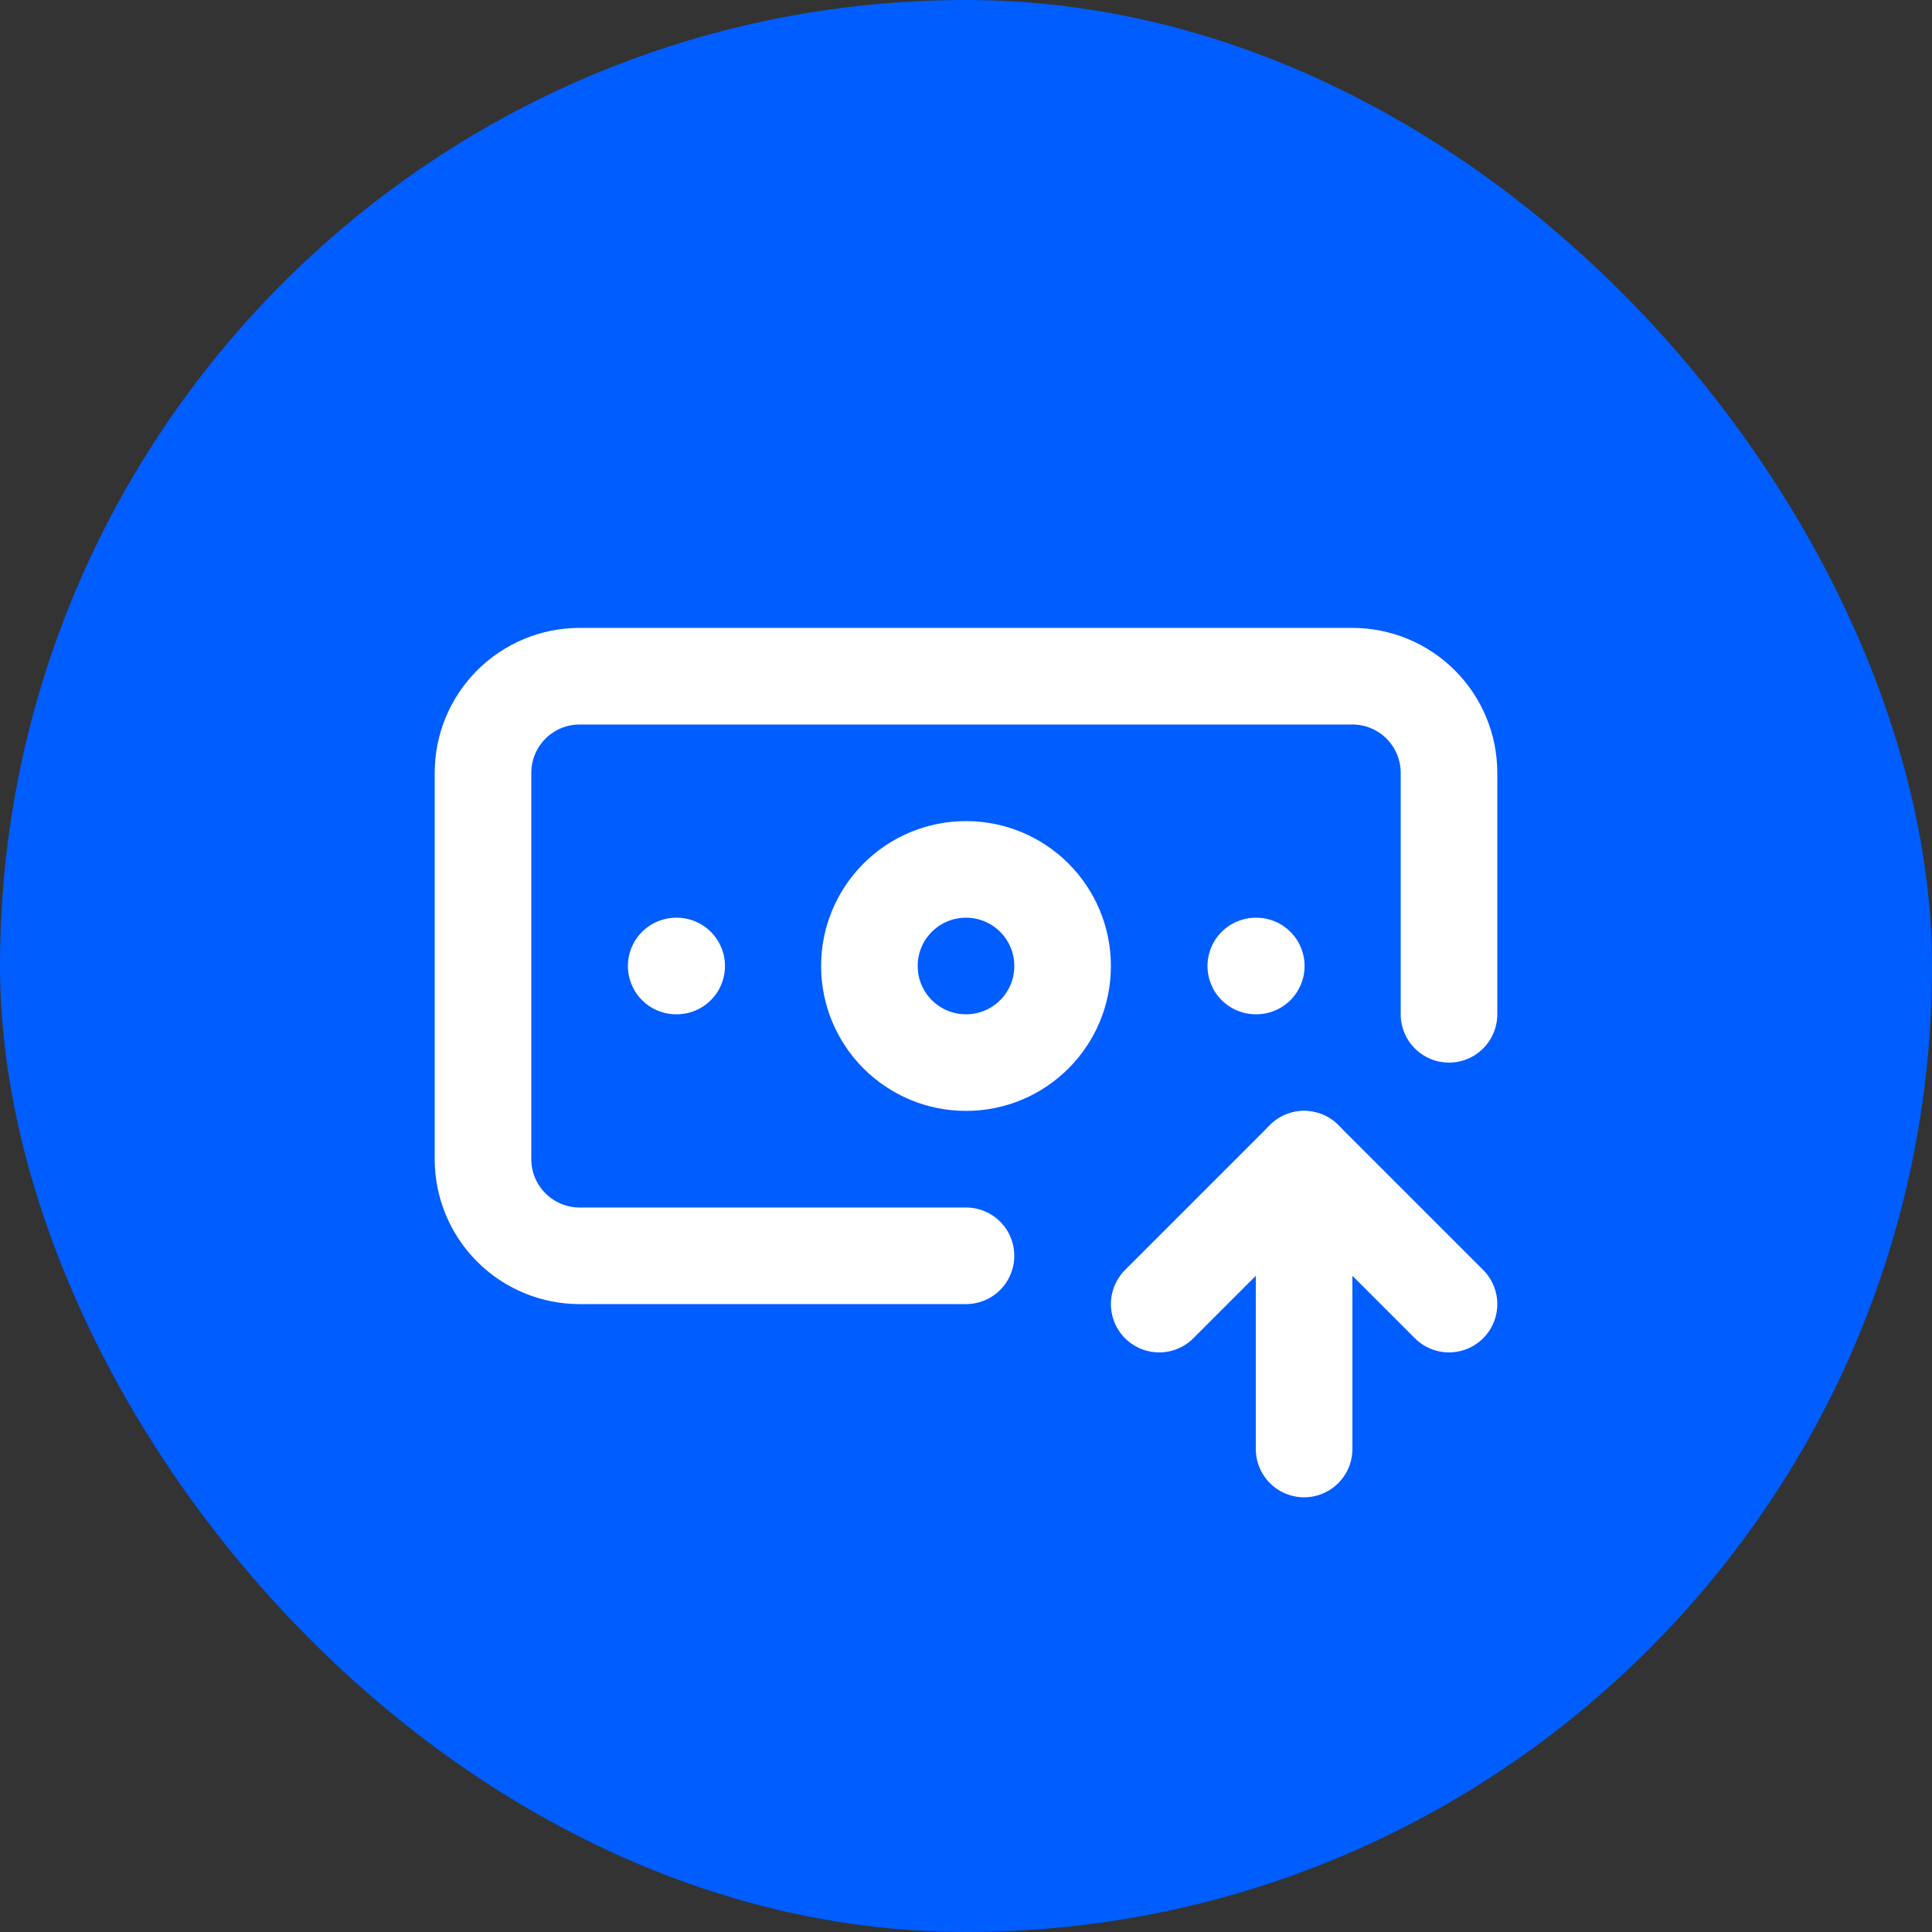
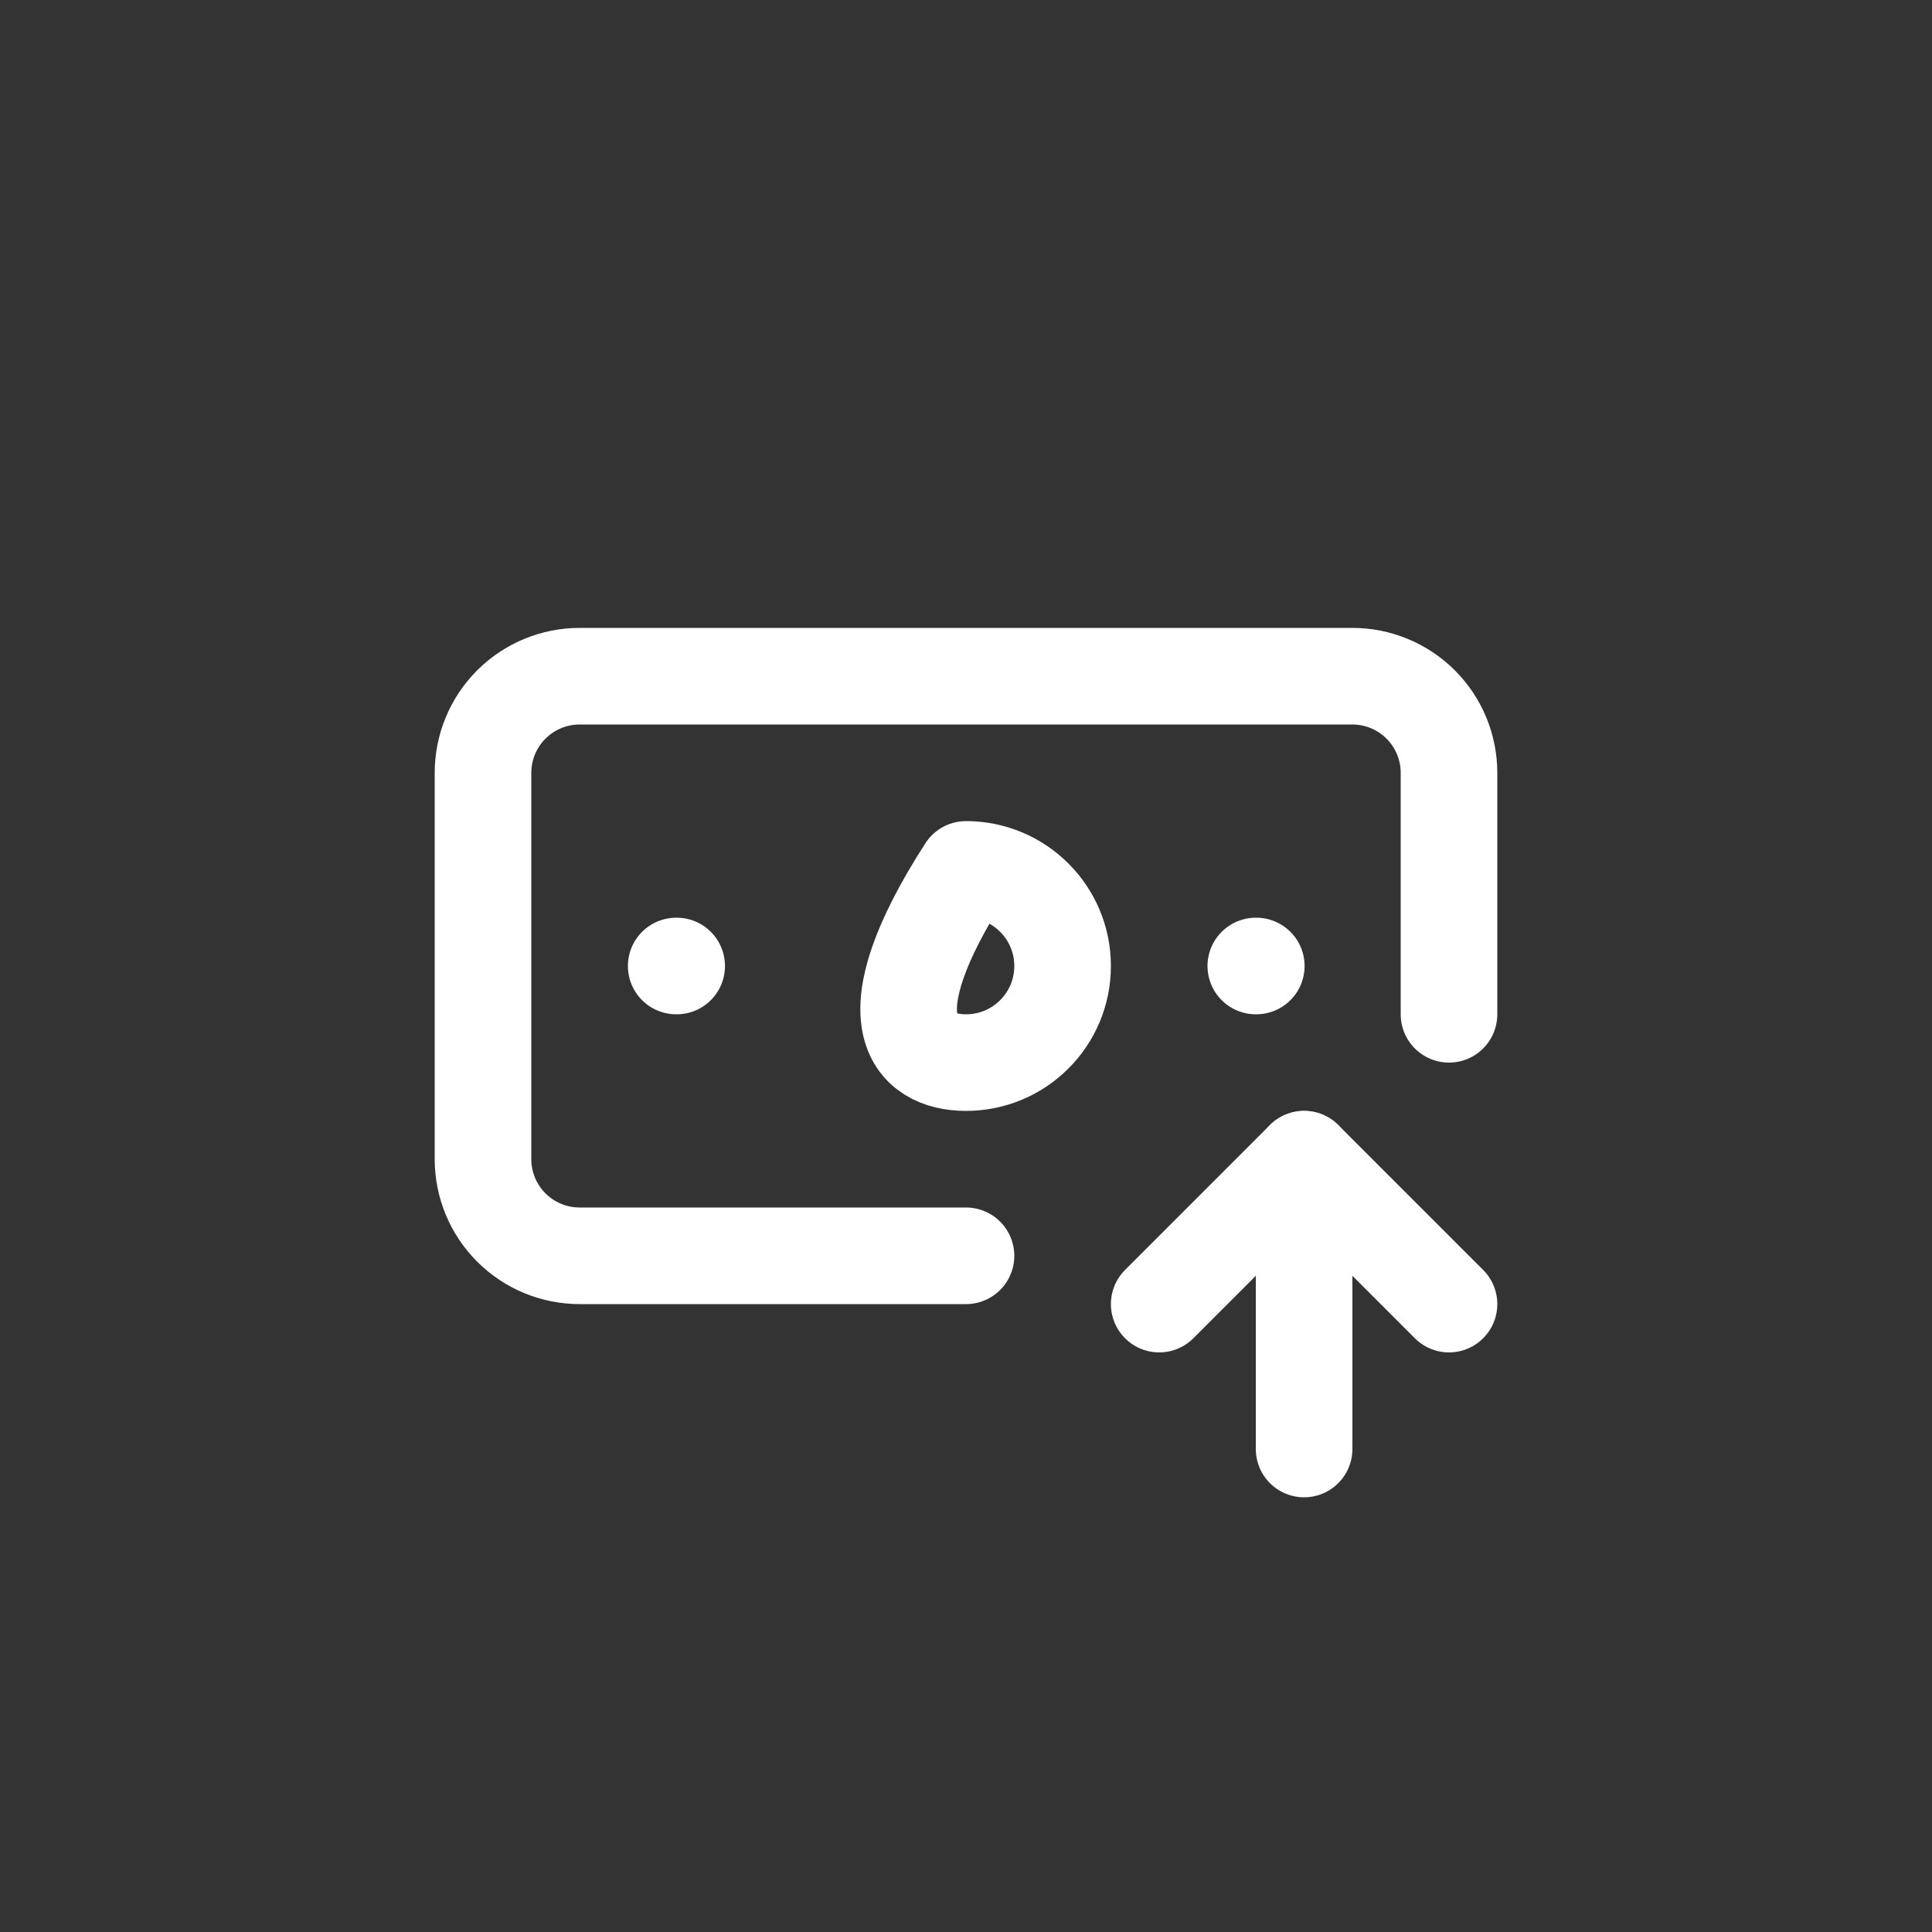
<svg xmlns="http://www.w3.org/2000/svg" width="40" height="40" viewBox="0 0 40 40" fill="none">
  <rect x="0" y="0" width="40" height="40" fill="#333333" stroke="none" />
-   <rect width="40" height="40" rx="20" fill="#005DFF" />
  <path d="M20 26H12C11.47 26 10.961 25.789 10.586 25.414C10.211 25.039 10 24.53 10 24V16C10 15.47 10.211 14.961 10.586 14.586C10.961 14.211 11.47 14 12 14H28C28.53 14 29.039 14.211 29.414 14.586C29.789 14.961 30 15.47 30 16V21" stroke="white" stroke-width="2" stroke-linecap="round" stroke-linejoin="round" />
  <path d="M26 20H26.01" stroke="white" stroke-width="2" stroke-linecap="round" stroke-linejoin="round" />
  <path d="M27 30V24" stroke="white" stroke-width="2" stroke-linecap="round" stroke-linejoin="round" />
  <path d="M30 27L27 24L24 27" stroke="white" stroke-width="2" stroke-linecap="round" stroke-linejoin="round" />
  <path d="M14 20H14.01" stroke="white" stroke-width="2" stroke-linecap="round" stroke-linejoin="round" />
-   <path d="M20 22C21.105 22 22 21.105 22 20C22 18.895 21.105 18 20 18C18.895 18 18 18.895 18 20C18 21.105 18.895 22 20 22Z" stroke="white" stroke-width="2" stroke-linecap="round" stroke-linejoin="round" />
+   <path d="M20 22C21.105 22 22 21.105 22 20C22 18.895 21.105 18 20 18C18 21.105 18.895 22 20 22Z" stroke="white" stroke-width="2" stroke-linecap="round" stroke-linejoin="round" />
</svg>